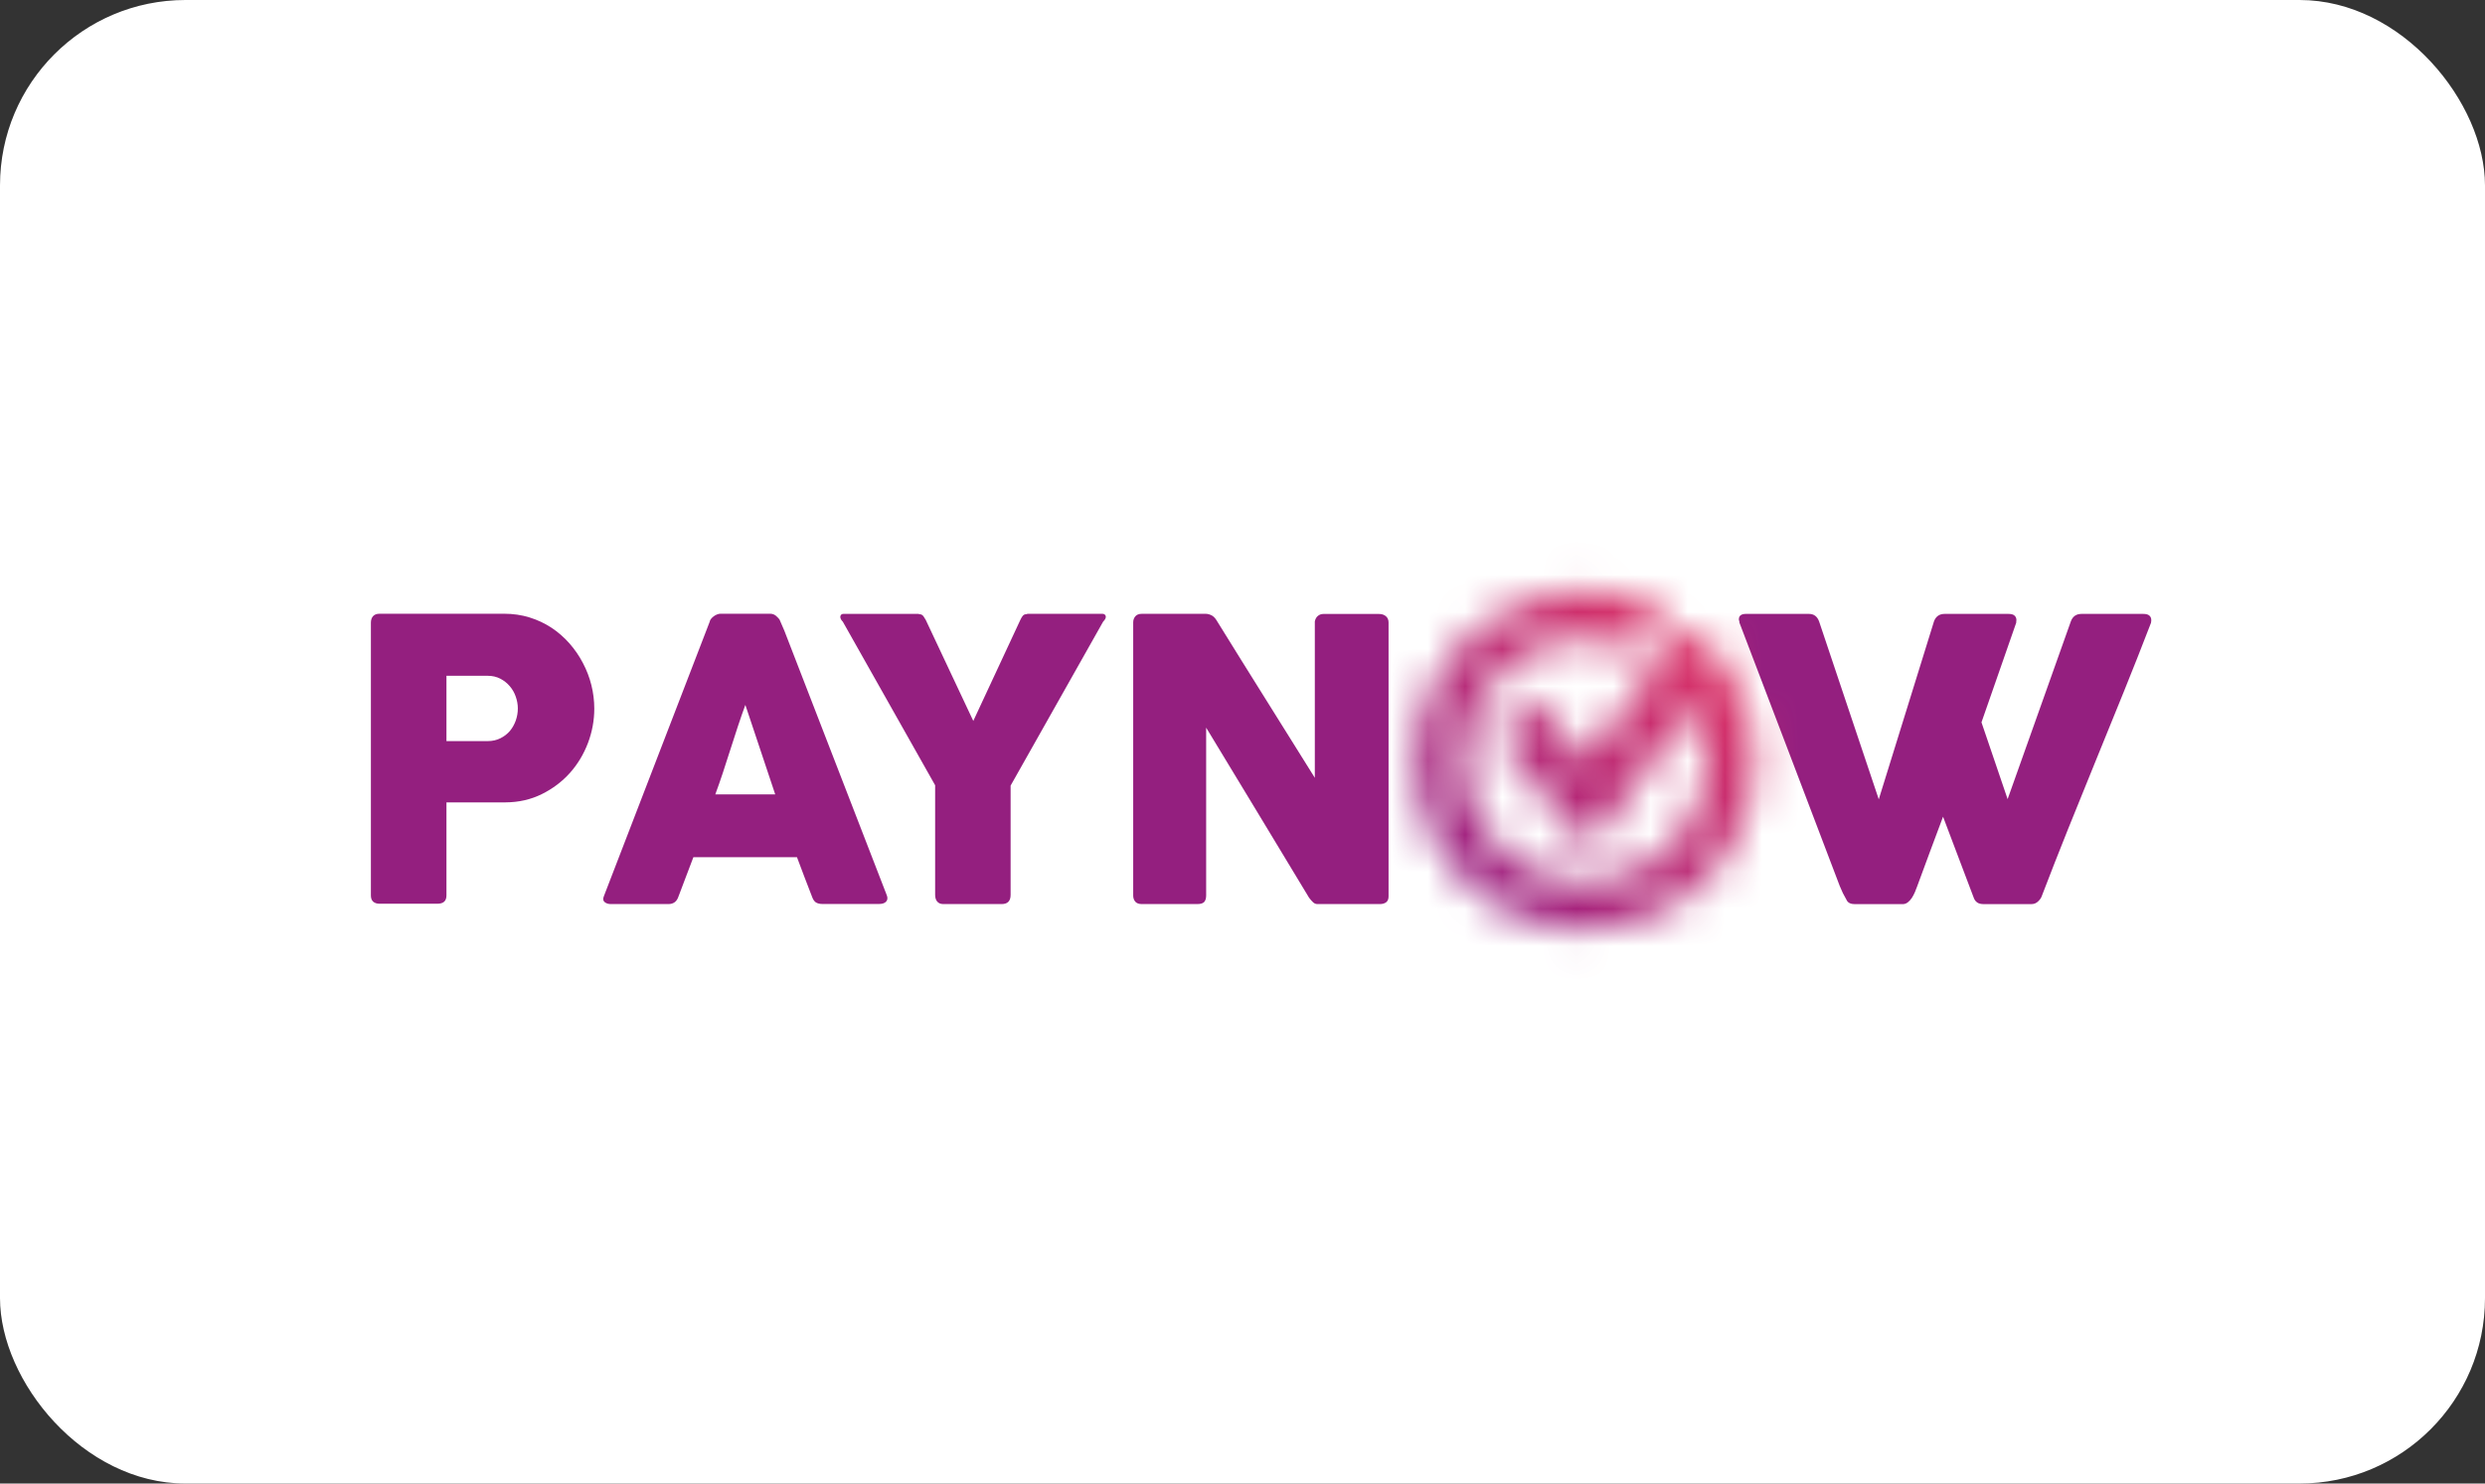
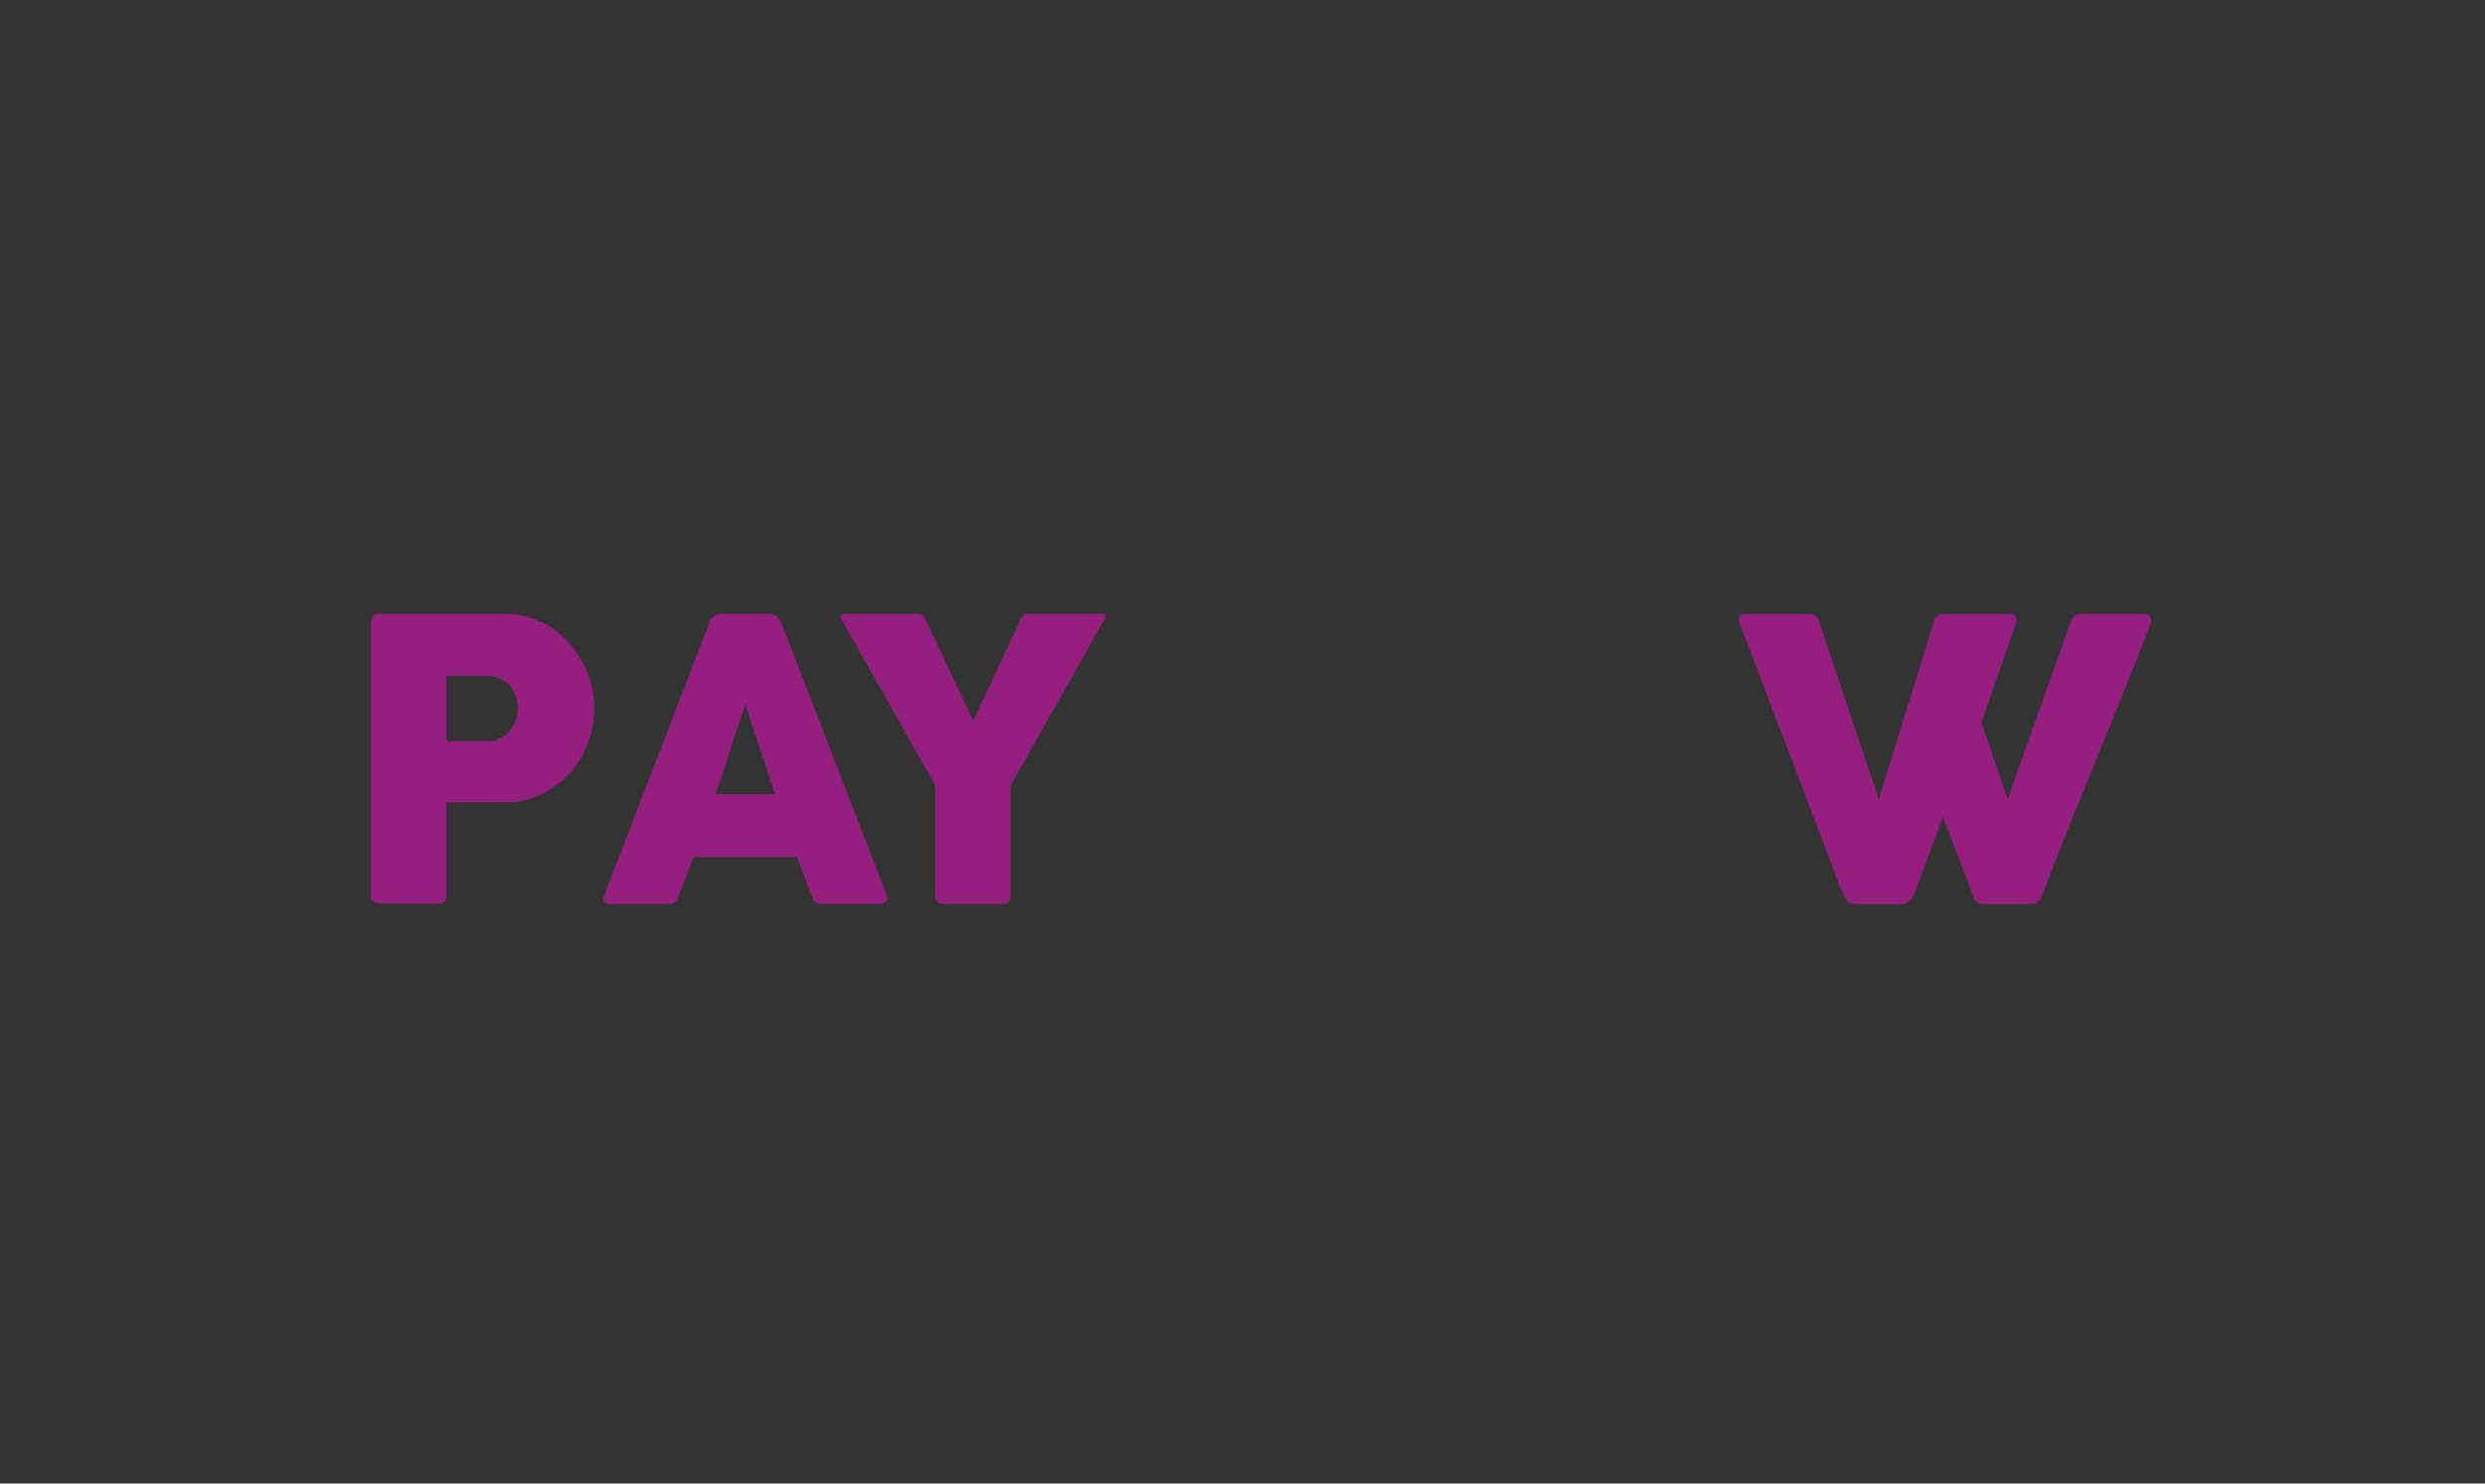
<svg xmlns="http://www.w3.org/2000/svg" width="67" height="40" viewBox="0 0 67 40" fill="none">
  <rect x="0" y="0" width="67" height="40" fill="#333333" stroke="none" />
-   <rect width="67" height="40" rx="5" fill="white" />
  <g clip-path="url(#clip0_446_121)">
-     <path d="M10 16.791C10 16.718 10.019 16.658 10.057 16.615C10.096 16.571 10.153 16.548 10.232 16.548H13.594C13.835 16.548 14.063 16.581 14.278 16.648C14.492 16.714 14.688 16.807 14.867 16.924C15.045 17.041 15.207 17.182 15.352 17.346C15.495 17.509 15.617 17.685 15.716 17.876C15.816 18.064 15.893 18.265 15.945 18.473C15.997 18.681 16.023 18.894 16.023 19.107C16.023 19.423 15.966 19.732 15.852 20.034C15.737 20.337 15.575 20.605 15.366 20.84C15.155 21.075 14.902 21.266 14.609 21.411C14.314 21.557 13.988 21.632 13.631 21.634H12.037V24.142C12.037 24.292 11.957 24.367 11.794 24.367H10.232C10.162 24.367 10.105 24.348 10.063 24.313C10.021 24.276 10 24.219 10 24.142V16.788V16.791ZM13.962 19.1C13.962 18.995 13.943 18.889 13.906 18.784C13.87 18.679 13.816 18.585 13.746 18.503C13.676 18.421 13.591 18.352 13.491 18.3C13.39 18.248 13.278 18.221 13.151 18.221H12.037V19.982H13.151C13.277 19.982 13.392 19.956 13.493 19.905C13.594 19.854 13.68 19.788 13.748 19.708C13.816 19.626 13.868 19.533 13.906 19.428C13.943 19.323 13.962 19.213 13.962 19.102" fill="#941F7F" />
+     <path d="M10 16.791C10 16.718 10.019 16.658 10.057 16.615C10.096 16.571 10.153 16.548 10.232 16.548H13.594C13.835 16.548 14.063 16.581 14.278 16.648C14.492 16.714 14.688 16.807 14.867 16.924C15.045 17.041 15.207 17.182 15.352 17.346C15.495 17.509 15.617 17.685 15.716 17.876C15.816 18.064 15.893 18.265 15.945 18.473C15.997 18.681 16.023 18.894 16.023 19.107C16.023 19.423 15.966 19.732 15.852 20.034C15.737 20.337 15.575 20.605 15.366 20.84C15.155 21.075 14.902 21.266 14.609 21.411C14.314 21.557 13.988 21.632 13.631 21.634H12.037V24.142C12.037 24.292 11.957 24.367 11.794 24.367C10.162 24.367 10.105 24.348 10.063 24.313C10.021 24.276 10 24.219 10 24.142V16.788V16.791ZM13.962 19.1C13.962 18.995 13.943 18.889 13.906 18.784C13.87 18.679 13.816 18.585 13.746 18.503C13.676 18.421 13.591 18.352 13.491 18.3C13.39 18.248 13.278 18.221 13.151 18.221H12.037V19.982H13.151C13.277 19.982 13.392 19.956 13.493 19.905C13.594 19.854 13.68 19.788 13.748 19.708C13.816 19.626 13.868 19.533 13.906 19.428C13.943 19.323 13.962 19.213 13.962 19.102" fill="#941F7F" />
    <path d="M19.137 16.754C19.141 16.733 19.151 16.711 19.171 16.686C19.19 16.662 19.214 16.639 19.242 16.618C19.27 16.597 19.3 16.58 19.331 16.568C19.363 16.555 19.392 16.548 19.42 16.548H20.768C20.827 16.548 20.878 16.568 20.922 16.604C20.963 16.641 20.995 16.674 21.016 16.702L21.146 17.002L23.909 24.137C23.937 24.207 23.931 24.264 23.893 24.308C23.855 24.352 23.788 24.374 23.694 24.374H22.184C22.102 24.374 22.041 24.359 21.997 24.331C21.954 24.301 21.919 24.25 21.895 24.18C21.825 24.002 21.755 23.824 21.689 23.646C21.621 23.468 21.555 23.291 21.488 23.112H18.695C18.628 23.291 18.56 23.47 18.492 23.646C18.424 23.824 18.356 24.002 18.29 24.18C18.245 24.311 18.156 24.376 18.021 24.376H16.469C16.403 24.376 16.347 24.359 16.304 24.324C16.26 24.289 16.251 24.236 16.281 24.165L19.137 16.758V16.754ZM20.095 19.009C20.029 19.189 19.961 19.381 19.893 19.589C19.825 19.797 19.757 20.005 19.69 20.216C19.624 20.427 19.556 20.635 19.488 20.841C19.42 21.047 19.352 21.239 19.286 21.418H20.901L20.097 19.009H20.095Z" fill="#941F7F" />
    <path d="M26.242 19.437L27.511 16.713C27.532 16.671 27.549 16.639 27.564 16.62C27.577 16.601 27.591 16.587 27.605 16.578C27.619 16.57 27.635 16.564 27.651 16.562C27.666 16.562 27.686 16.557 27.706 16.55H29.731C29.756 16.55 29.776 16.559 29.792 16.575C29.808 16.59 29.815 16.61 29.815 16.631C29.815 16.669 29.79 16.713 29.742 16.762L27.248 21.182V24.128C27.248 24.293 27.168 24.376 27.007 24.376H25.433C25.363 24.376 25.309 24.354 25.27 24.31C25.232 24.266 25.213 24.205 25.213 24.128V21.173L22.724 16.763C22.679 16.718 22.656 16.674 22.656 16.632C22.656 16.611 22.663 16.592 22.677 16.576C22.691 16.561 22.71 16.552 22.735 16.552H24.761C24.785 16.559 24.805 16.564 24.819 16.564C24.833 16.566 24.846 16.571 24.86 16.58C24.875 16.589 24.888 16.603 24.902 16.622C24.916 16.641 24.936 16.672 24.96 16.715L26.242 19.439V19.437Z" fill="#941F7F" />
-     <path d="M30.553 16.781C30.553 16.718 30.572 16.664 30.61 16.618C30.649 16.573 30.706 16.55 30.785 16.55H32.506C32.555 16.55 32.605 16.562 32.658 16.587C32.71 16.611 32.755 16.655 32.794 16.715C33.238 17.434 33.681 18.143 34.119 18.843C34.558 19.542 35.001 20.253 35.45 20.972V16.753C35.464 16.69 35.491 16.639 35.533 16.606C35.575 16.571 35.626 16.554 35.68 16.554H37.179C37.254 16.554 37.316 16.573 37.364 16.613C37.413 16.653 37.438 16.711 37.438 16.784V24.17C37.438 24.24 37.417 24.293 37.375 24.326C37.333 24.359 37.275 24.376 37.2 24.376H35.523C35.477 24.376 35.437 24.361 35.402 24.327C35.368 24.296 35.331 24.254 35.293 24.202C34.825 23.43 34.365 22.665 33.908 21.91C33.453 21.156 32.989 20.391 32.52 19.619V24.144C32.52 24.221 32.502 24.28 32.468 24.319C32.433 24.357 32.37 24.376 32.279 24.376H30.785C30.704 24.376 30.645 24.354 30.608 24.31C30.572 24.266 30.553 24.212 30.553 24.149V16.784V16.781Z" fill="#941F7F" />
    <path d="M49.786 24.263C49.752 24.204 49.718 24.141 49.687 24.08C49.656 24.015 49.628 23.952 49.603 23.889C49.15 22.695 48.7 21.511 48.252 20.339C47.804 19.165 47.352 17.983 46.898 16.788C46.898 16.771 46.897 16.755 46.892 16.741C46.886 16.727 46.883 16.713 46.883 16.699C46.883 16.601 46.947 16.552 47.078 16.552H48.771C48.906 16.552 48.995 16.619 49.045 16.753L50.655 21.552L52.144 16.753C52.193 16.62 52.289 16.552 52.434 16.552H54.144C54.224 16.552 54.282 16.566 54.315 16.598C54.348 16.627 54.366 16.668 54.366 16.716C54.366 16.744 54.364 16.764 54.361 16.774V16.79L53.424 19.476L54.129 21.547L55.834 16.753C55.883 16.62 55.979 16.552 56.124 16.552H57.78C57.861 16.552 57.916 16.566 57.951 16.598C57.984 16.627 58.002 16.668 58.002 16.716C58.002 16.744 58.002 16.764 57.996 16.774V16.79C57.758 17.408 57.515 18.024 57.266 18.639C57.016 19.254 56.767 19.869 56.516 20.484C56.265 21.098 56.016 21.715 55.768 22.33C55.52 22.946 55.279 23.563 55.044 24.176C55.03 24.214 54.999 24.258 54.95 24.305C54.901 24.352 54.842 24.377 54.77 24.377H53.482C53.405 24.377 53.346 24.361 53.306 24.331C53.265 24.301 53.236 24.261 53.218 24.212L52.388 22.02C52.27 22.34 52.151 22.654 52.036 22.962C51.921 23.269 51.804 23.584 51.689 23.901C51.672 23.95 51.651 24.003 51.628 24.057C51.605 24.111 51.577 24.163 51.546 24.211C51.514 24.258 51.478 24.298 51.438 24.329C51.398 24.361 51.351 24.378 51.298 24.378H50.01C49.898 24.378 49.823 24.342 49.788 24.268" fill="#941F7F" />
    <mask id="mask0_446_121" style="mask-type:luminance" maskUnits="userSpaceOnUse" x="38" y="15" width="10" height="11">
      <path d="M39.928 16.891C37.942 18.442 37.584 21.323 39.133 23.313C40.005 24.432 41.32 25.075 42.739 25.075C43.765 25.075 44.734 24.741 45.545 24.109C46.506 23.358 47.118 22.277 47.268 21.063C47.42 19.849 47.089 18.65 46.34 17.687C46.147 17.438 45.929 17.209 45.69 17.006C45.639 16.962 45.575 16.94 45.509 16.94C45.42 16.94 45.336 16.983 45.282 17.057L42.757 20.531L41.491 18.981C41.44 18.919 41.367 18.884 41.292 18.884C41.21 18.884 41.135 18.924 41.084 18.992L40.547 19.731C40.462 19.848 40.467 20.021 40.558 20.132L42.612 22.647C42.663 22.71 42.736 22.747 42.811 22.747C42.891 22.747 42.968 22.707 43.018 22.635L45.658 19.004C46.368 20.394 46 22.116 44.752 23.091C44.171 23.545 43.474 23.786 42.737 23.786C41.717 23.786 40.772 23.325 40.146 22.52C39.607 21.828 39.372 20.967 39.48 20.094C39.588 19.222 40.028 18.445 40.718 17.906C41.301 17.451 41.996 17.212 42.732 17.212C43.182 17.212 43.618 17.301 44.026 17.476C44.159 17.534 44.33 17.486 44.413 17.371L44.839 16.784C44.888 16.718 44.903 16.638 44.884 16.561C44.865 16.486 44.813 16.423 44.741 16.386C44.115 16.079 43.439 15.923 42.731 15.923C41.705 15.923 40.736 16.259 39.925 16.891" fill="white" />
    </mask>
    <g mask="url(#mask0_446_121)">
-       <path d="M42.533 10.999L33.016 20.471L42.471 30L51.988 20.528L42.533 10.999Z" fill="url(#paint0_linear_446_121)" />
-     </g>
+       </g>
  </g>
  <defs>
    <linearGradient id="paint0_linear_446_121" x1="46.923" y1="15.67" x2="38.993" y2="23.539" gradientUnits="userSpaceOnUse">
      <stop stop-color="#E83762" />
      <stop offset="1" stop-color="#9A1F81" />
    </linearGradient>
    <clipPath id="clip0_446_121">
      <rect width="48" height="19" fill="white" transform="translate(10 11)" />
    </clipPath>
  </defs>
</svg>